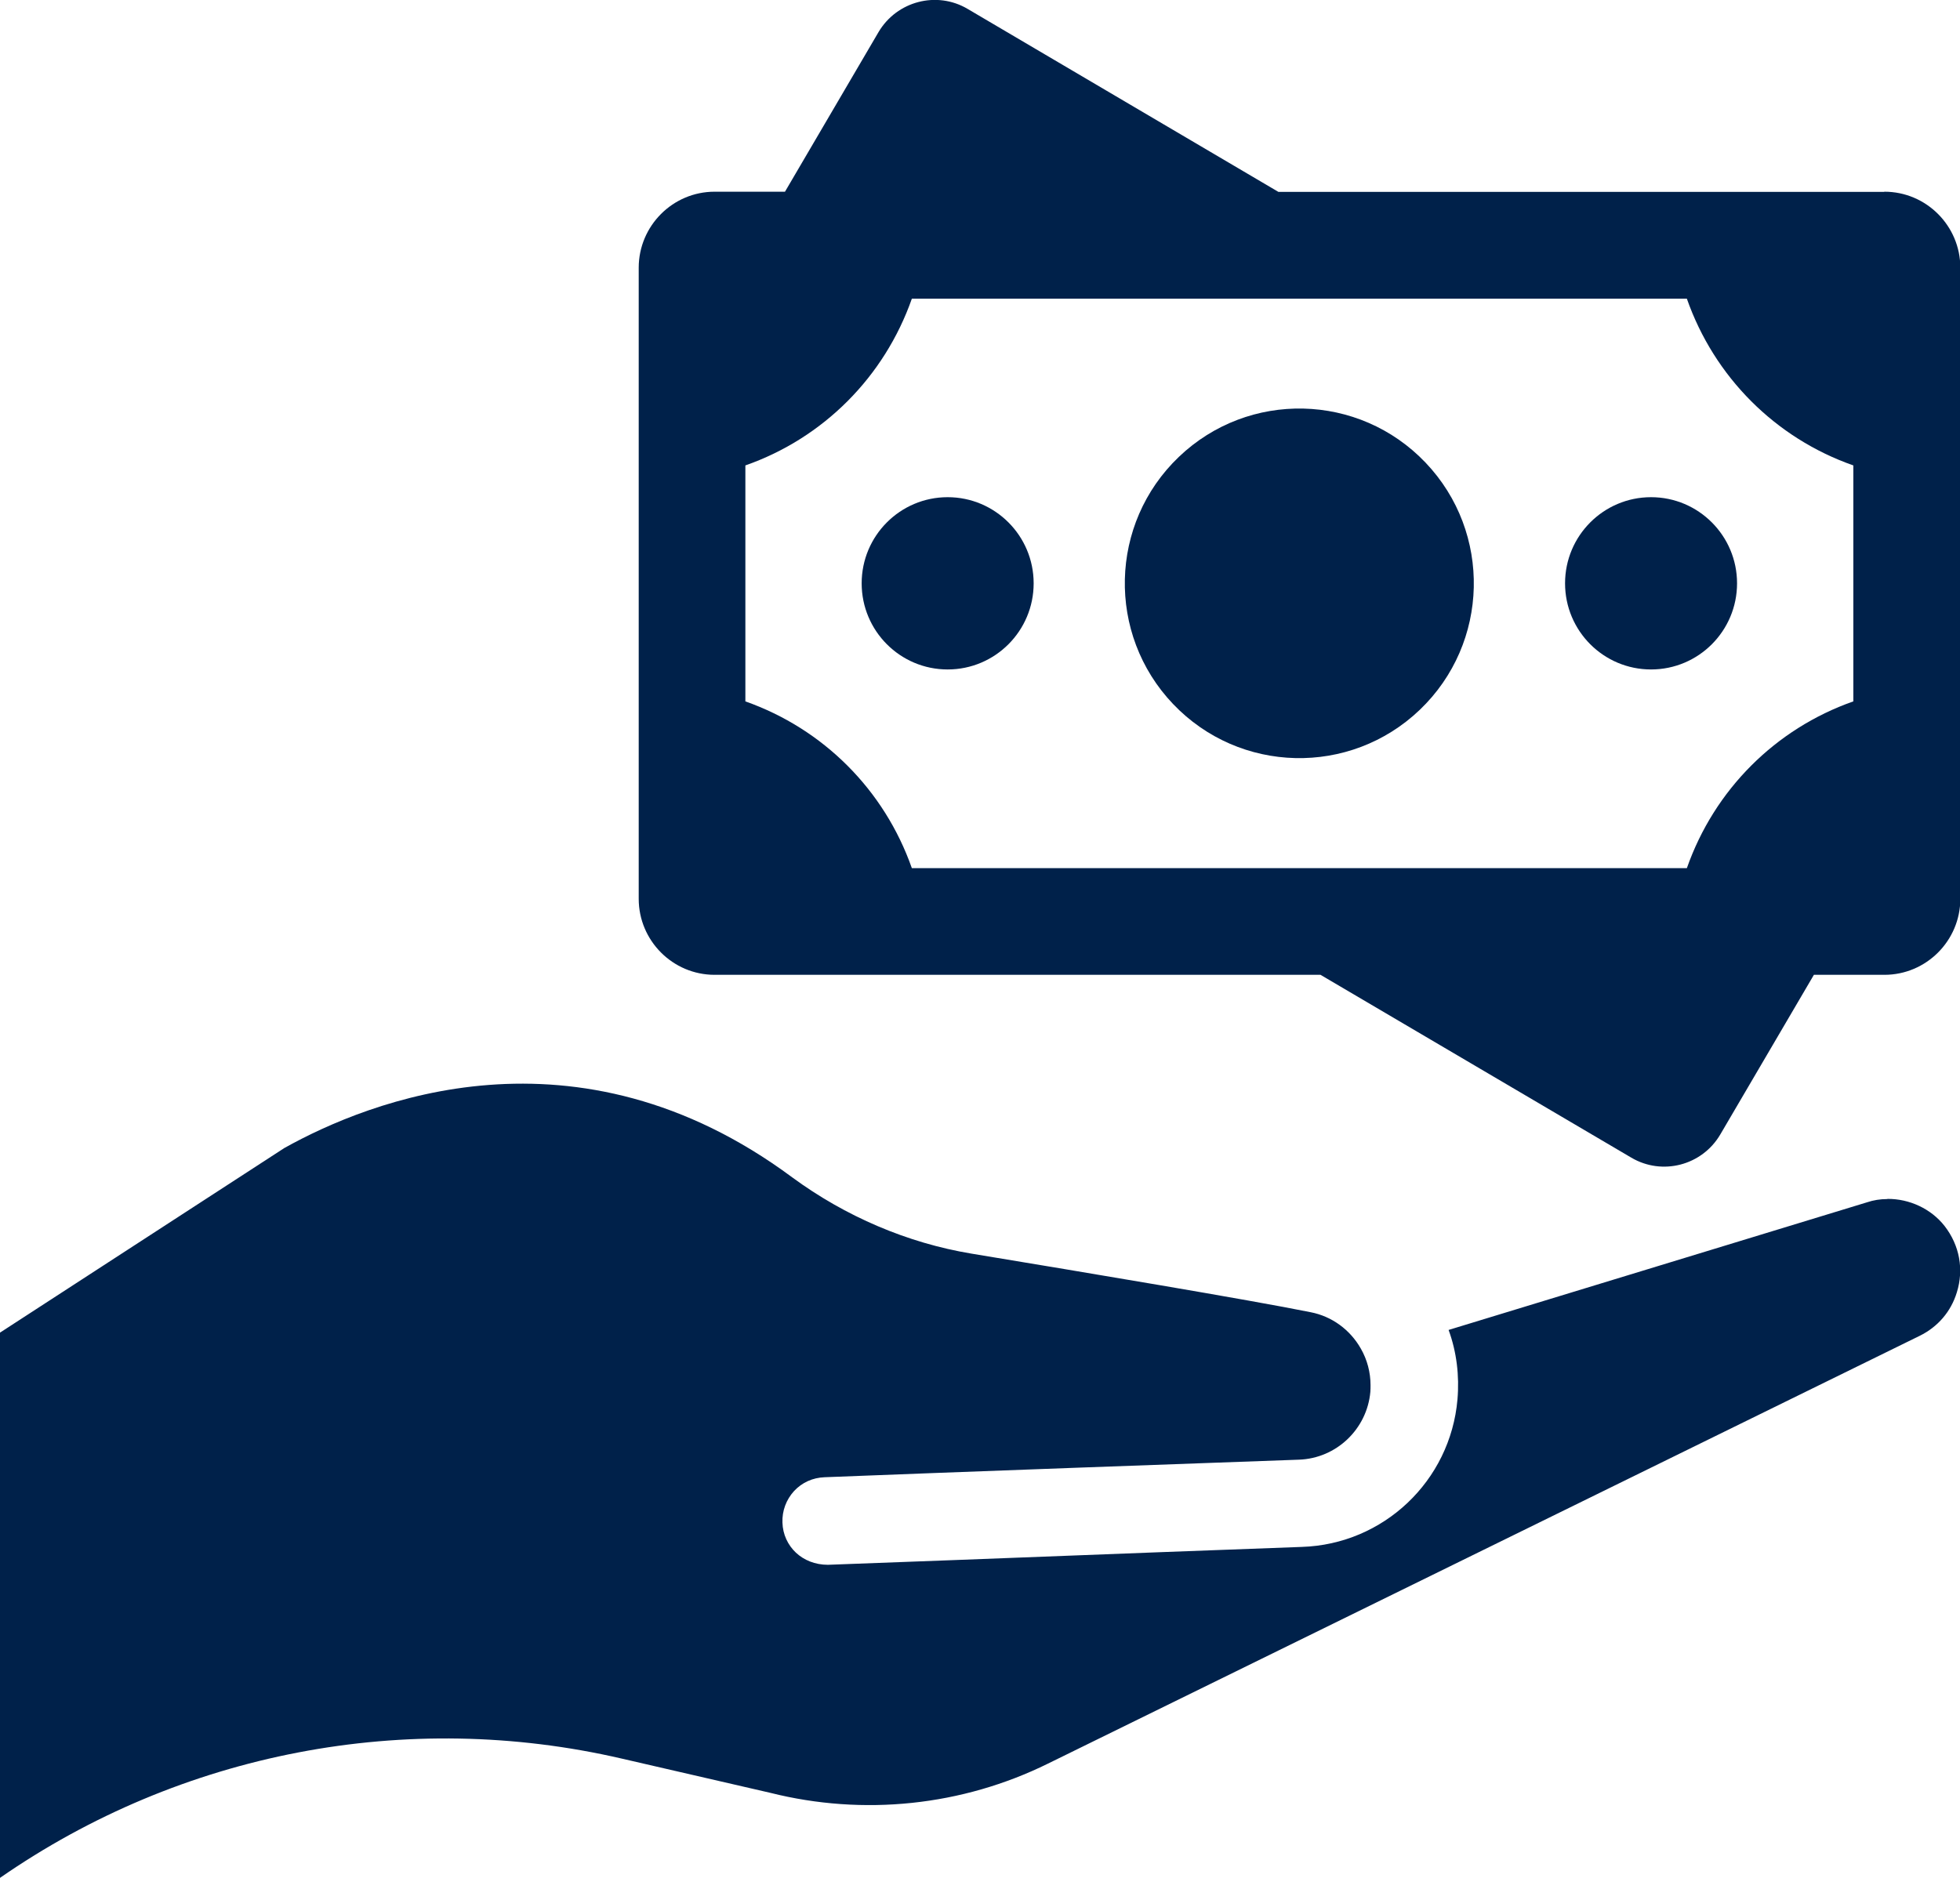
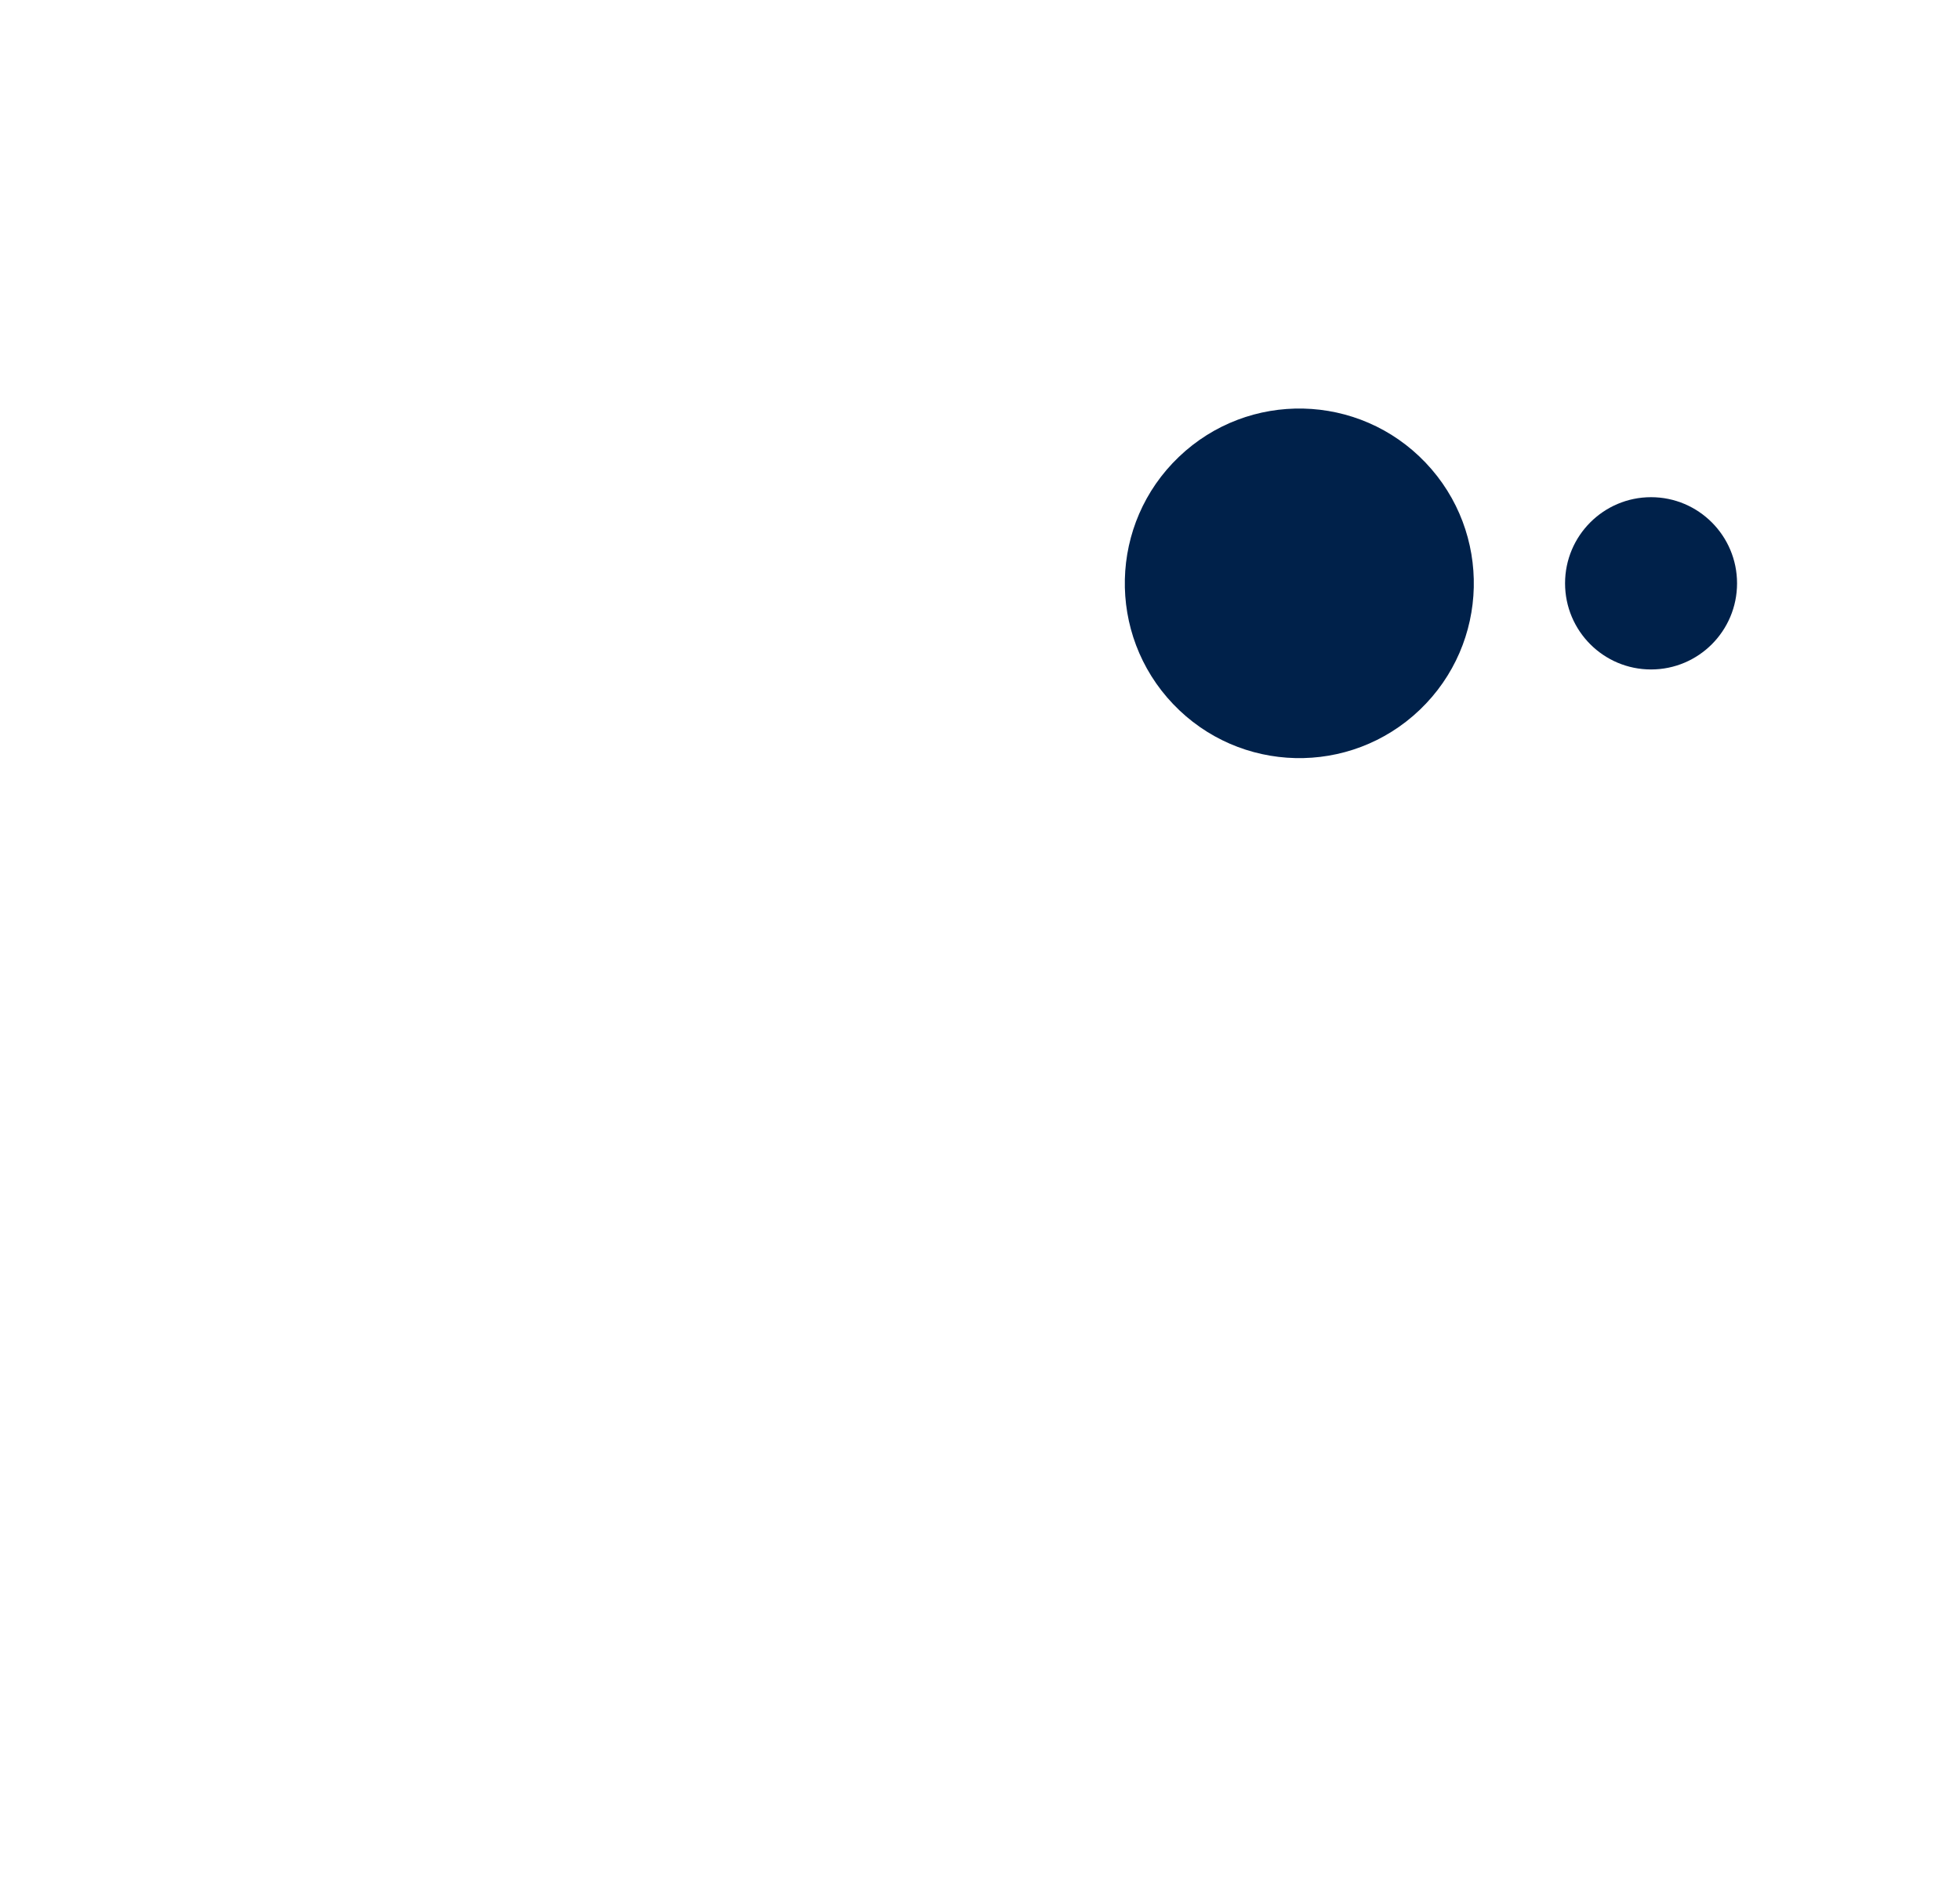
<svg xmlns="http://www.w3.org/2000/svg" width="48" height="46" viewBox="0 0 48 46" fill="none">
  <g clip-path="url(#clip0_6142_115)">
-     <path d="M46.219 29.372C46.045 29.372 45.879 29.399 45.728 29.45L35.476 32.578C35.673 33.116 35.743 33.7 35.693 34.281C35.519 36.279 33.88 37.831 31.879 37.893C30.84 37.928 26.612 38.091 23.378 38.215L20.275 38.331C19.962 38.331 19.688 38.218 19.491 38.033C19.294 37.847 19.17 37.587 19.162 37.297C19.151 37.007 19.255 36.736 19.444 36.527C19.641 36.314 19.904 36.197 20.194 36.186C22.725 36.085 30.349 35.806 31.809 35.756C32.725 35.725 33.479 35.009 33.56 34.092C33.564 34.041 33.564 33.983 33.564 33.929C33.564 33.619 33.483 33.306 33.324 33.031C33.061 32.57 32.617 32.245 32.099 32.144C30.561 31.834 26.616 31.176 23.788 30.708C22.223 30.448 20.704 29.798 19.398 28.838C14.108 24.916 9.03 26.968 6.963 28.122L0 32.644V46C4.436 42.922 9.962 41.861 15.221 43.077L18.865 43.917C21.148 44.49 23.563 44.238 25.665 43.201L47.015 32.721C47.455 32.504 47.78 32.129 47.923 31.656C48.097 31.099 47.992 30.507 47.621 30.03C47.289 29.608 46.76 29.364 46.222 29.368L46.219 29.372Z" fill="#00214A" />
-     <path d="M46.141 4.7H31.307L23.695 0.217C22.941 -0.228 21.963 0.027 21.515 0.786L19.224 4.696H17.5C16.477 4.696 15.642 5.532 15.642 6.558V22.017C15.642 23.043 16.477 23.879 17.5 23.879H32.339L39.951 28.358C40.705 28.803 41.682 28.552 42.13 27.789L44.422 23.879H46.149C47.173 23.879 48.008 23.043 48.008 22.017V6.558C48.008 5.532 47.173 4.696 46.149 4.696L46.141 4.7ZM45.388 17.181C43.479 17.851 41.983 19.349 41.311 21.266H22.331C21.658 19.349 20.163 17.855 18.254 17.181V11.401C20.163 10.732 21.658 9.233 22.331 7.317H41.311C41.983 9.233 43.479 10.732 45.388 11.401V17.181Z" fill="#00214A" />
-     <path d="M23.208 12.179C22.045 12.179 21.102 13.124 21.102 14.289C21.102 15.455 22.045 16.399 23.208 16.399C24.371 16.399 25.314 15.455 25.314 14.289C25.314 13.124 24.371 12.179 23.208 12.179Z" fill="#00214A" />
    <path d="M40.434 12.179C39.271 12.179 38.328 13.124 38.328 14.289C38.328 15.455 39.271 16.399 40.434 16.399C41.597 16.399 42.54 15.455 42.54 14.289C42.54 13.124 41.597 12.179 40.434 12.179Z" fill="#00214A" />
    <path d="M34.771 17.387C36.478 15.754 36.541 13.044 34.912 11.333C33.282 9.622 30.577 9.559 28.87 11.192C27.162 12.824 27.099 15.535 28.728 17.245C30.358 18.956 33.063 19.02 34.771 17.387Z" fill="#00214A" />
  </g>
  <defs>
    <clipPath id="clip0_6142_115">
      <rect width="48" height="46" fill="white" />
    </clipPath>
  </defs>
</svg>